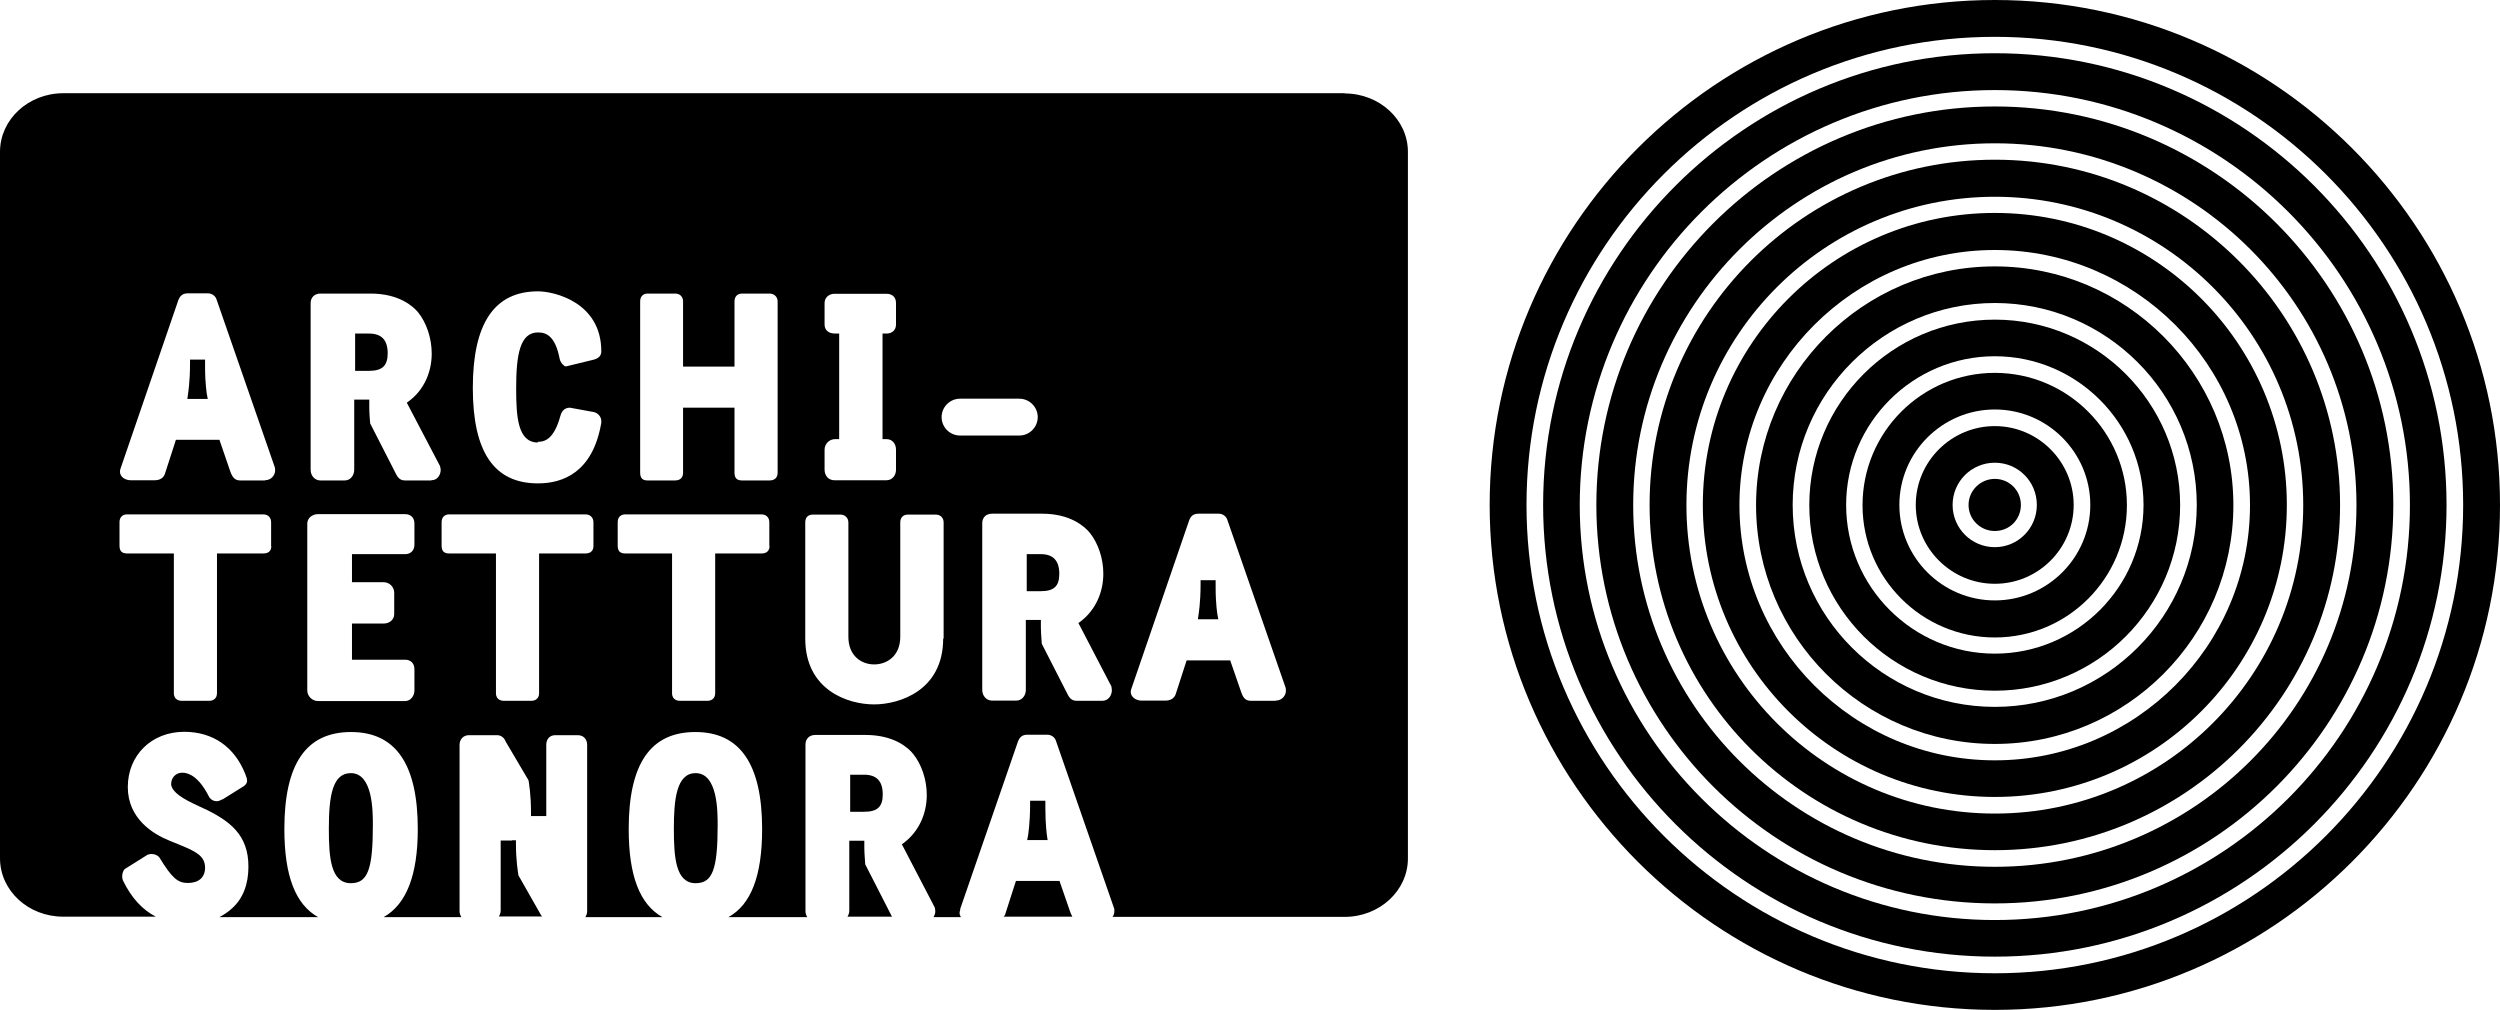
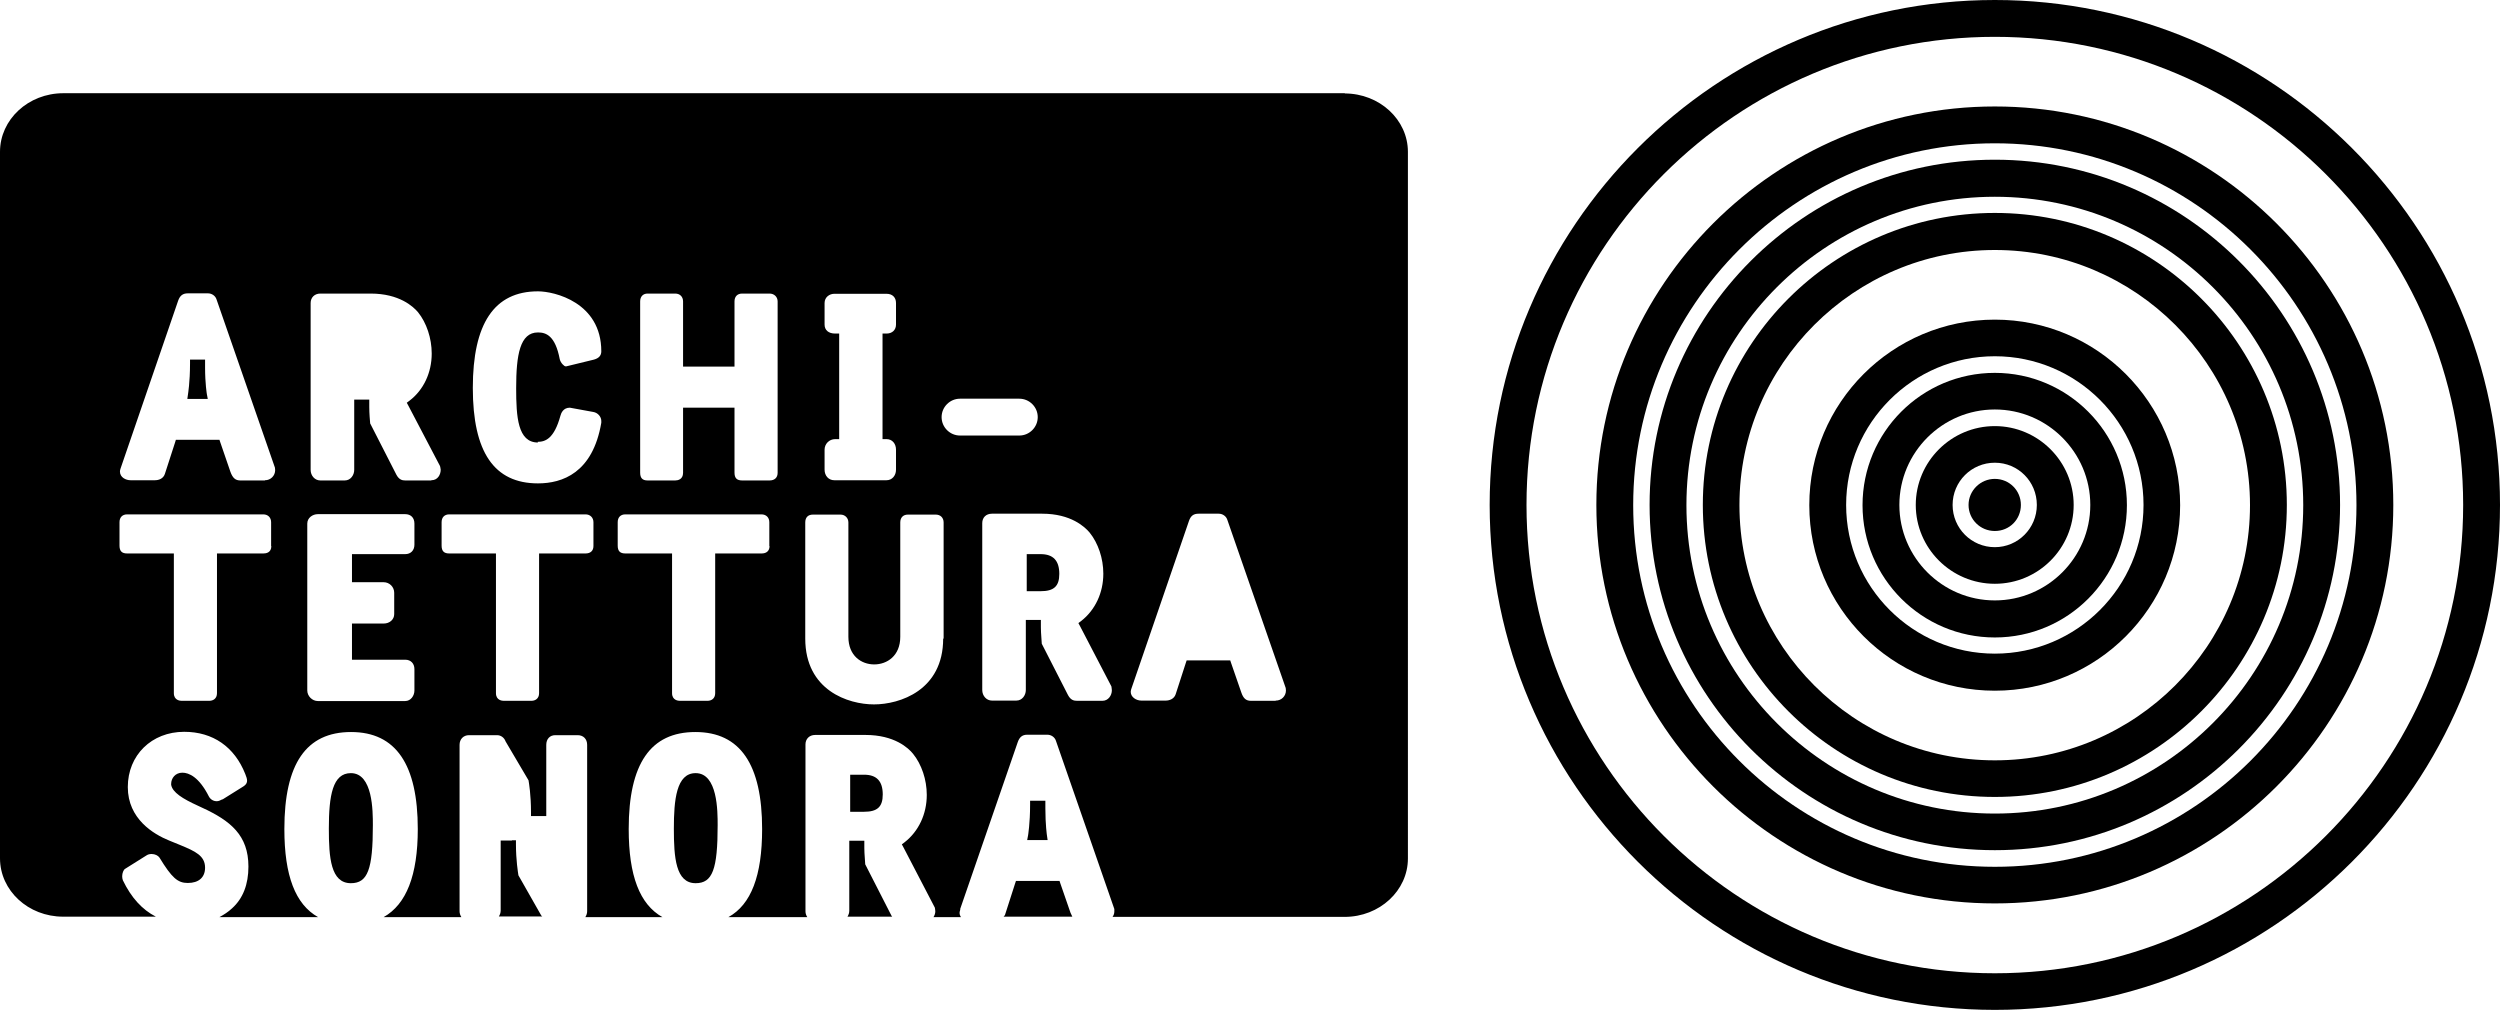
<svg xmlns="http://www.w3.org/2000/svg" id="Layer_2" data-name="Layer 2" viewBox="0 0 111.3 44.97">
  <defs>
    <style>      .cls-1 {        fill: none;      }    </style>
  </defs>
  <g id="_Livello_" data-name="&amp;lt;Livello&amp;gt;">
    <g>
      <path d="M88.81,0c-12.4,0-22.49,10.09-22.49,22.48s10.09,22.48,22.49,22.48,22.49-10.08,22.49-22.48S101.21,0,88.81,0h0ZM88.81,43.33c-11.49,0-20.85-9.35-20.85-20.85S77.32,1.64,88.81,1.64s20.85,9.35,20.85,20.84-9.35,20.85-20.85,20.85h0Z" />
-       <path d="M88.81,2.37c-11.09,0-20.11,9.02-20.11,20.11s9.02,20.11,20.11,20.11,20.11-9.02,20.11-20.11S99.9,2.37,88.81,2.37h0ZM88.81,40.96c-10.19,0-18.48-8.29-18.48-18.47s8.29-18.48,18.48-18.48,18.48,8.29,18.48,18.48-8.29,18.47-18.48,18.47h0Z" />
      <path d="M88.81,4.74c-9.78,0-17.74,7.96-17.74,17.74s7.96,17.74,17.74,17.74,17.74-7.96,17.74-17.74-7.96-17.74-17.74-17.74h0ZM88.81,38.59c-8.88,0-16.1-7.23-16.1-16.1s7.23-16.11,16.1-16.11,16.1,7.22,16.1,16.11-7.22,16.1-16.1,16.1h0Z" />
      <path d="M88.81,7.11c-8.48,0-15.37,6.89-15.37,15.37s6.89,15.37,15.37,15.37,15.37-6.9,15.37-15.37-6.89-15.37-15.37-15.37h0ZM88.81,36.22c-7.57,0-13.73-6.16-13.73-13.73s6.16-13.73,13.73-13.73,13.73,6.16,13.73,13.73-6.16,13.73-13.73,13.73h0Z" />
      <path d="M88.81,9.48c-7.17,0-13,5.83-13,13s5.83,13,13,13,13-5.83,13-13-5.83-13-13-13h0ZM88.81,33.85c-6.27,0-11.37-5.1-11.37-11.36s5.1-11.36,11.37-11.36,11.36,5.1,11.36,11.36-5.1,11.36-11.36,11.36h0Z" />
-       <path d="M88.81,11.86c-5.86,0-10.63,4.77-10.63,10.63s4.77,10.63,10.63,10.63,10.62-4.77,10.62-10.63-4.77-10.63-10.62-10.63h0ZM88.81,31.47c-4.96,0-9-4.03-9-8.99s4.04-8.99,9-8.99,8.99,4.03,8.99,8.99-4.03,8.99-8.99,8.99h0Z" />
      <path d="M88.81,14.23c-4.56,0-8.26,3.7-8.26,8.26s3.7,8.26,8.26,8.26,8.25-3.71,8.25-8.26-3.7-8.26-8.25-8.26h0ZM88.81,29.1c-3.65,0-6.62-2.97-6.62-6.62s2.97-6.62,6.62-6.62,6.62,2.97,6.62,6.62-2.97,6.62-6.62,6.62h0Z" />
      <path d="M88.81,16.6c-3.25,0-5.89,2.64-5.89,5.89s2.64,5.89,5.89,5.89,5.88-2.64,5.88-5.89-2.64-5.89-5.88-5.89h0ZM88.81,26.73c-2.34,0-4.25-1.91-4.25-4.25s1.91-4.25,4.25-4.25,4.25,1.91,4.25,4.25-1.91,4.25-4.25,4.25h0Z" />
      <path d="M88.81,18.97c-1.94,0-3.52,1.58-3.52,3.51s1.58,3.51,3.52,3.51,3.51-1.58,3.51-3.51-1.58-3.51-3.51-3.51h0ZM88.81,24.36c-1.04,0-1.88-.84-1.88-1.88s.84-1.88,1.88-1.88,1.87.84,1.87,1.88-.84,1.88-1.87,1.88h0Z" />
      <path d="M88.81,21.32c-.64,0-1.17.52-1.17,1.16s.52,1.16,1.17,1.16,1.16-.51,1.16-1.16-.52-1.16-1.16-1.16h0Z" />
      <g>
        <path d="M38.47,36.14c.59,0,.83-.22.83-.77,0-.59-.27-.88-.83-.88h-.62v1.65h.62Z" />
        <path d="M46.54,35.65h-.68v.18c0,.83-.09,1.35-.09,1.36l-.04.21h.91l-.03-.21s-.07-.46-.07-1.21v-.33Z" />
        <path d="M45.23,39.22l-.04.12-.45,1.4s-.04.04-.06.07h3.06s-.05-.1-.08-.17l-.45-1.3-.04-.12h-1.94Z" />
        <path d="M9.13,16.34v-.33h-.67v.18c0,.83-.09,1.35-.09,1.36l-.03.21h.91l-.04-.21s-.08-.46-.08-1.2Z" />
        <path d="M37.81,37.6v2.95c0,.09-.03.18-.08.26h1.99s-.02-.02-.03-.04l-1.17-2.29c0-.11-.04-.45-.04-.72v-.33h-.67v.18Z" />
-         <path d="M16.43,14.85h-.62v1.66h.62c.59,0,.83-.23.83-.78,0-.59-.27-.88-.83-.88Z" />
        <path d="M16.6,36.74c0-.63,0-2.32-.98-2.32-.81,0-.98.99-.98,2.47,0,1.28.08,2.43.98,2.43.75,0,.98-.61.98-2.59Z" />
        <path d="M22.79,37.42h-.5v3.12c0,.09-.03.18-.08.26h1.93s-.05-.04-.06-.07l-1-1.76c-.02-.13-.11-.68-.11-1.38v-.18h-.18Z" />
        <path d="M31.95,36.74c0-.63,0-2.32-.98-2.32-.86,0-.97,1.19-.97,2.47s.08,2.43.97,2.43c.75,0,.98-.61.98-2.59Z" />
        <path d="M46.33,24.67h-.62v1.65h.62c.59,0,.83-.22.83-.77,0-.59-.27-.88-.83-.88Z" />
        <path d="M59.89,4.15H2.82C1.26,4.15,0,5.32,0,6.76v31.45c0,1.44,1.26,2.6,2.81,2.6h4.13c-.61-.31-1.1-.85-1.47-1.62-.02-.05-.03-.12-.03-.18,0-.14.06-.29.13-.33l.94-.59c.07-.05.15-.07.24-.07.15,0,.29.07.35.16.55.9.81,1.13,1.26,1.13.49,0,.77-.25.77-.68,0-.53-.43-.73-1.11-1.01l-.49-.2c-.69-.28-1.84-.96-1.84-2.38s1.06-2.46,2.51-2.46c1.28,0,2.24.67,2.72,1.88.05.13.08.21.08.3,0,.07-.02.17-.21.28l-.88.55h-.02c-.08.04-.15.08-.24.08-.15,0-.28-.08-.35-.21-.44-.87-.89-1.06-1.18-1.06-.32,0-.5.25-.5.5v.04c.06.34.51.62,1.19.93l.17.08c1.29.59,2.08,1.24,2.08,2.63,0,.79-.24,1.42-.73,1.86-.17.16-.36.28-.56.39h4.39c-1.01-.57-1.5-1.84-1.5-3.92,0-2.91.97-4.32,2.97-4.32s2.97,1.45,2.97,4.32c0,2.06-.51,3.35-1.52,3.92h3.46c-.05-.08-.08-.17-.08-.26v-7.41c0-.25.17-.43.42-.43h1.25c.17,0,.32.11.38.28l1.02,1.73c.02.12.11.65.11,1.41v.18h.68v-3.17c0-.26.16-.43.4-.43h1c.25,0,.42.17.42.43v7.41c0,.09-.03.18-.08.26h3.43c-1.01-.57-1.5-1.84-1.5-3.92,0-2.91.97-4.32,2.97-4.32s2.97,1.45,2.97,4.32c0,2.08-.49,3.36-1.5,3.92h3.51c-.05-.08-.08-.16-.08-.26v-7.43c0-.24.17-.42.43-.42h2.24c1.29,0,1.91.58,2.12.84.38.47.61,1.15.61,1.83,0,.85-.36,1.62-.99,2.11l-.12.09.07.13,1.4,2.69s.02.12.02.16c0,.09-.03.18-.08.26h1.22c-.03-.05-.06-.11-.06-.19,0-.03.01-.08.03-.14v-.04s2.56-7.42,2.56-7.42c.08-.23.21-.33.42-.33h.9c.17,0,.33.11.38.27l2.6,7.49s0,.06,0,.11c0,.09-.03.17-.08.24h10.33c1.56,0,2.82-1.17,2.82-2.6V6.76c0-1.43-1.26-2.6-2.82-2.6ZM12.08,24.31c0,.3-.24.33-.35.33h-2.07v6.22c0,.25-.18.34-.34.34h-1.24c-.06,0-.34-.02-.34-.34v-6.22h-2.08c-.23,0-.34-.1-.34-.35v-1.04c0-.22.13-.35.34-.35h6.06c.21,0,.35.14.35.35v1.06ZM11.79,21.39h-1.09c-.22,0-.34-.11-.44-.38l-.45-1.31-.04-.12h-1.94l-.04.13-.45,1.39c-.07.21-.27.28-.44.28h-1.09c-.2,0-.47-.12-.47-.39,0-.03.01-.09.03-.14l2.56-7.46c.08-.23.21-.33.43-.33h.9c.17,0,.33.11.38.27l2.6,7.49s.01.07.01.11c0,.25-.2.45-.45.45ZM36.71,20.02c0-.26.21-.47.47-.47h.18v-4.7h-.18c-.29,0-.47-.15-.47-.4v-.96c0-.26.22-.41.43-.41h2.33c.26,0,.42.16.42.41v.96c0,.24-.17.4-.42.4h-.18v4.7h.18c.25,0,.42.2.42.47v.89c0,.27-.18.47-.42.47h-2.33c-.25,0-.43-.2-.43-.47v-.89ZM18.45,24.25c0,.25-.16.42-.41.42h-2.37v1.25h1.41c.26,0,.47.21.47.47v.95c0,.24-.2.42-.47.42h-1.41v1.61h2.37c.25,0,.41.17.41.42v.95c0,.23-.16.47-.41.47h-3.89c-.25,0-.47-.22-.47-.47v-7.43c0-.26.24-.42.47-.42h3.89c.25,0,.41.16.41.42v.95ZM19.19,21.39h-1.15c-.13,0-.27-.03-.39-.25l-1.17-2.29c-.01-.11-.04-.45-.04-.73v-.33h-.67v3.13c0,.23-.16.47-.42.47h-1.09c-.24,0-.43-.21-.43-.47v-7.43c0-.25.18-.42.43-.42h2.24c1.28,0,1.9.58,2.11.83.38.47.61,1.16.61,1.84,0,.85-.36,1.62-.99,2.1l-.12.09.07.13,1.41,2.69s.03.12.03.16c0,.23-.14.47-.41.47ZM26.42,24.31c0,.21-.13.33-.35.33h-2.07v6.22c0,.25-.18.34-.34.34h-1.24c-.06,0-.34-.02-.34-.34v-6.22h-2.08c-.23,0-.34-.1-.34-.35v-1.04c0-.22.13-.35.34-.35h6.07c.2,0,.35.14.35.35v1.06ZM23.94,19.67c.34,0,.73-.14,1.01-1.16.03-.11.12-.36.42-.36l1.04.19c.2.03.36.21.36.4,0,.04,0,.06,0,.08-.38,2.24-1.74,2.7-2.82,2.7-1.95,0-2.9-1.39-2.9-4.25s.95-4.3,2.9-4.3c.73,0,2.82.49,2.82,2.67,0,.19-.11.31-.33.37l-1.23.3h-.03c-.06,0-.22-.15-.26-.32-.2-1.05-.61-1.19-.97-1.19-.8,0-.97.99-.97,2.48,0,1.28.07,2.42.97,2.42ZM34.26,24.31c0,.21-.13.33-.35.33h-2.07v6.22c0,.25-.18.34-.34.34h-1.24c-.06,0-.34-.02-.34-.34v-6.22h-2.08c-.23,0-.34-.1-.34-.35v-1.04c0-.22.13-.35.34-.35h6.06c.21,0,.35.14.35.35v1.06ZM34.62,21.05c0,.21-.13.34-.36.34h-1.22c-.24,0-.34-.11-.34-.35v-2.89h-2.29v2.9c0,.3-.24.34-.35.34h-1.23c-.23,0-.33-.11-.33-.35v-7.62c0-.22.13-.35.33-.35h1.23c.21,0,.35.14.35.35v2.9h2.29v-2.9c0-.22.13-.35.34-.35h1.22c.21,0,.36.15.36.35v7.62ZM41.99,28.43c0,2.31-1.94,2.93-3.08,2.93s-3.06-.62-3.06-2.93v-5.17c0-.22.12-.35.34-.35h1.23c.2,0,.35.15.35.35v5.09c0,.85.58,1.23,1.15,1.23s1.16-.38,1.16-1.23v-5.09c0-.22.13-.35.34-.35h1.24c.21,0,.35.14.35.35v5.17ZM42.74,19.39c-.45,0-.82-.37-.82-.82s.37-.82.82-.82h2.64c.45,0,.82.37.82.82s-.37.82-.82.82h-2.64ZM49.1,31.2h-1.15c-.14,0-.28-.03-.4-.25l-1.17-2.29c0-.11-.04-.45-.04-.73v-.33h-.67v3.12c0,.23-.16.47-.42.47h-1.09c-.24,0-.43-.21-.43-.47v-7.43c0-.25.17-.42.43-.42h2.24c1.28,0,1.9.59,2.11.84.38.47.61,1.15.61,1.83,0,.85-.36,1.62-.99,2.11l-.12.09.07.13,1.4,2.69s.02.13.02.17c0,.23-.16.47-.42.47ZM56.78,31.2h-1.09c-.22,0-.34-.11-.43-.38l-.45-1.3-.04-.12h-1.94l-.04.12-.45,1.39c-.07.21-.28.28-.44.28h-1.09c-.22,0-.47-.15-.47-.39,0-.05.02-.12.04-.17l2.55-7.43c.08-.24.21-.33.43-.33h.9c.17,0,.33.11.38.27l2.6,7.49s.01.07.01.11c0,.25-.2.45-.45.45Z" />
-         <path d="M54.12,26.16v-.33h-.67v.18c0,.83-.09,1.35-.09,1.35l-.03.21h.91l-.04-.21s-.08-.46-.08-1.2Z" />
      </g>
      <path class="cls-1" d="M2.82,4.15c-1.56,0-2.82,1.17-2.82,2.6v31.45c0,1.44,1.26,2.61,2.82,2.61h57.07c1.56,0,2.82-1.17,2.82-2.61V6.76c0-1.44-1.26-2.6-2.82-2.6H2.82Z" />
    </g>
  </g>
</svg>